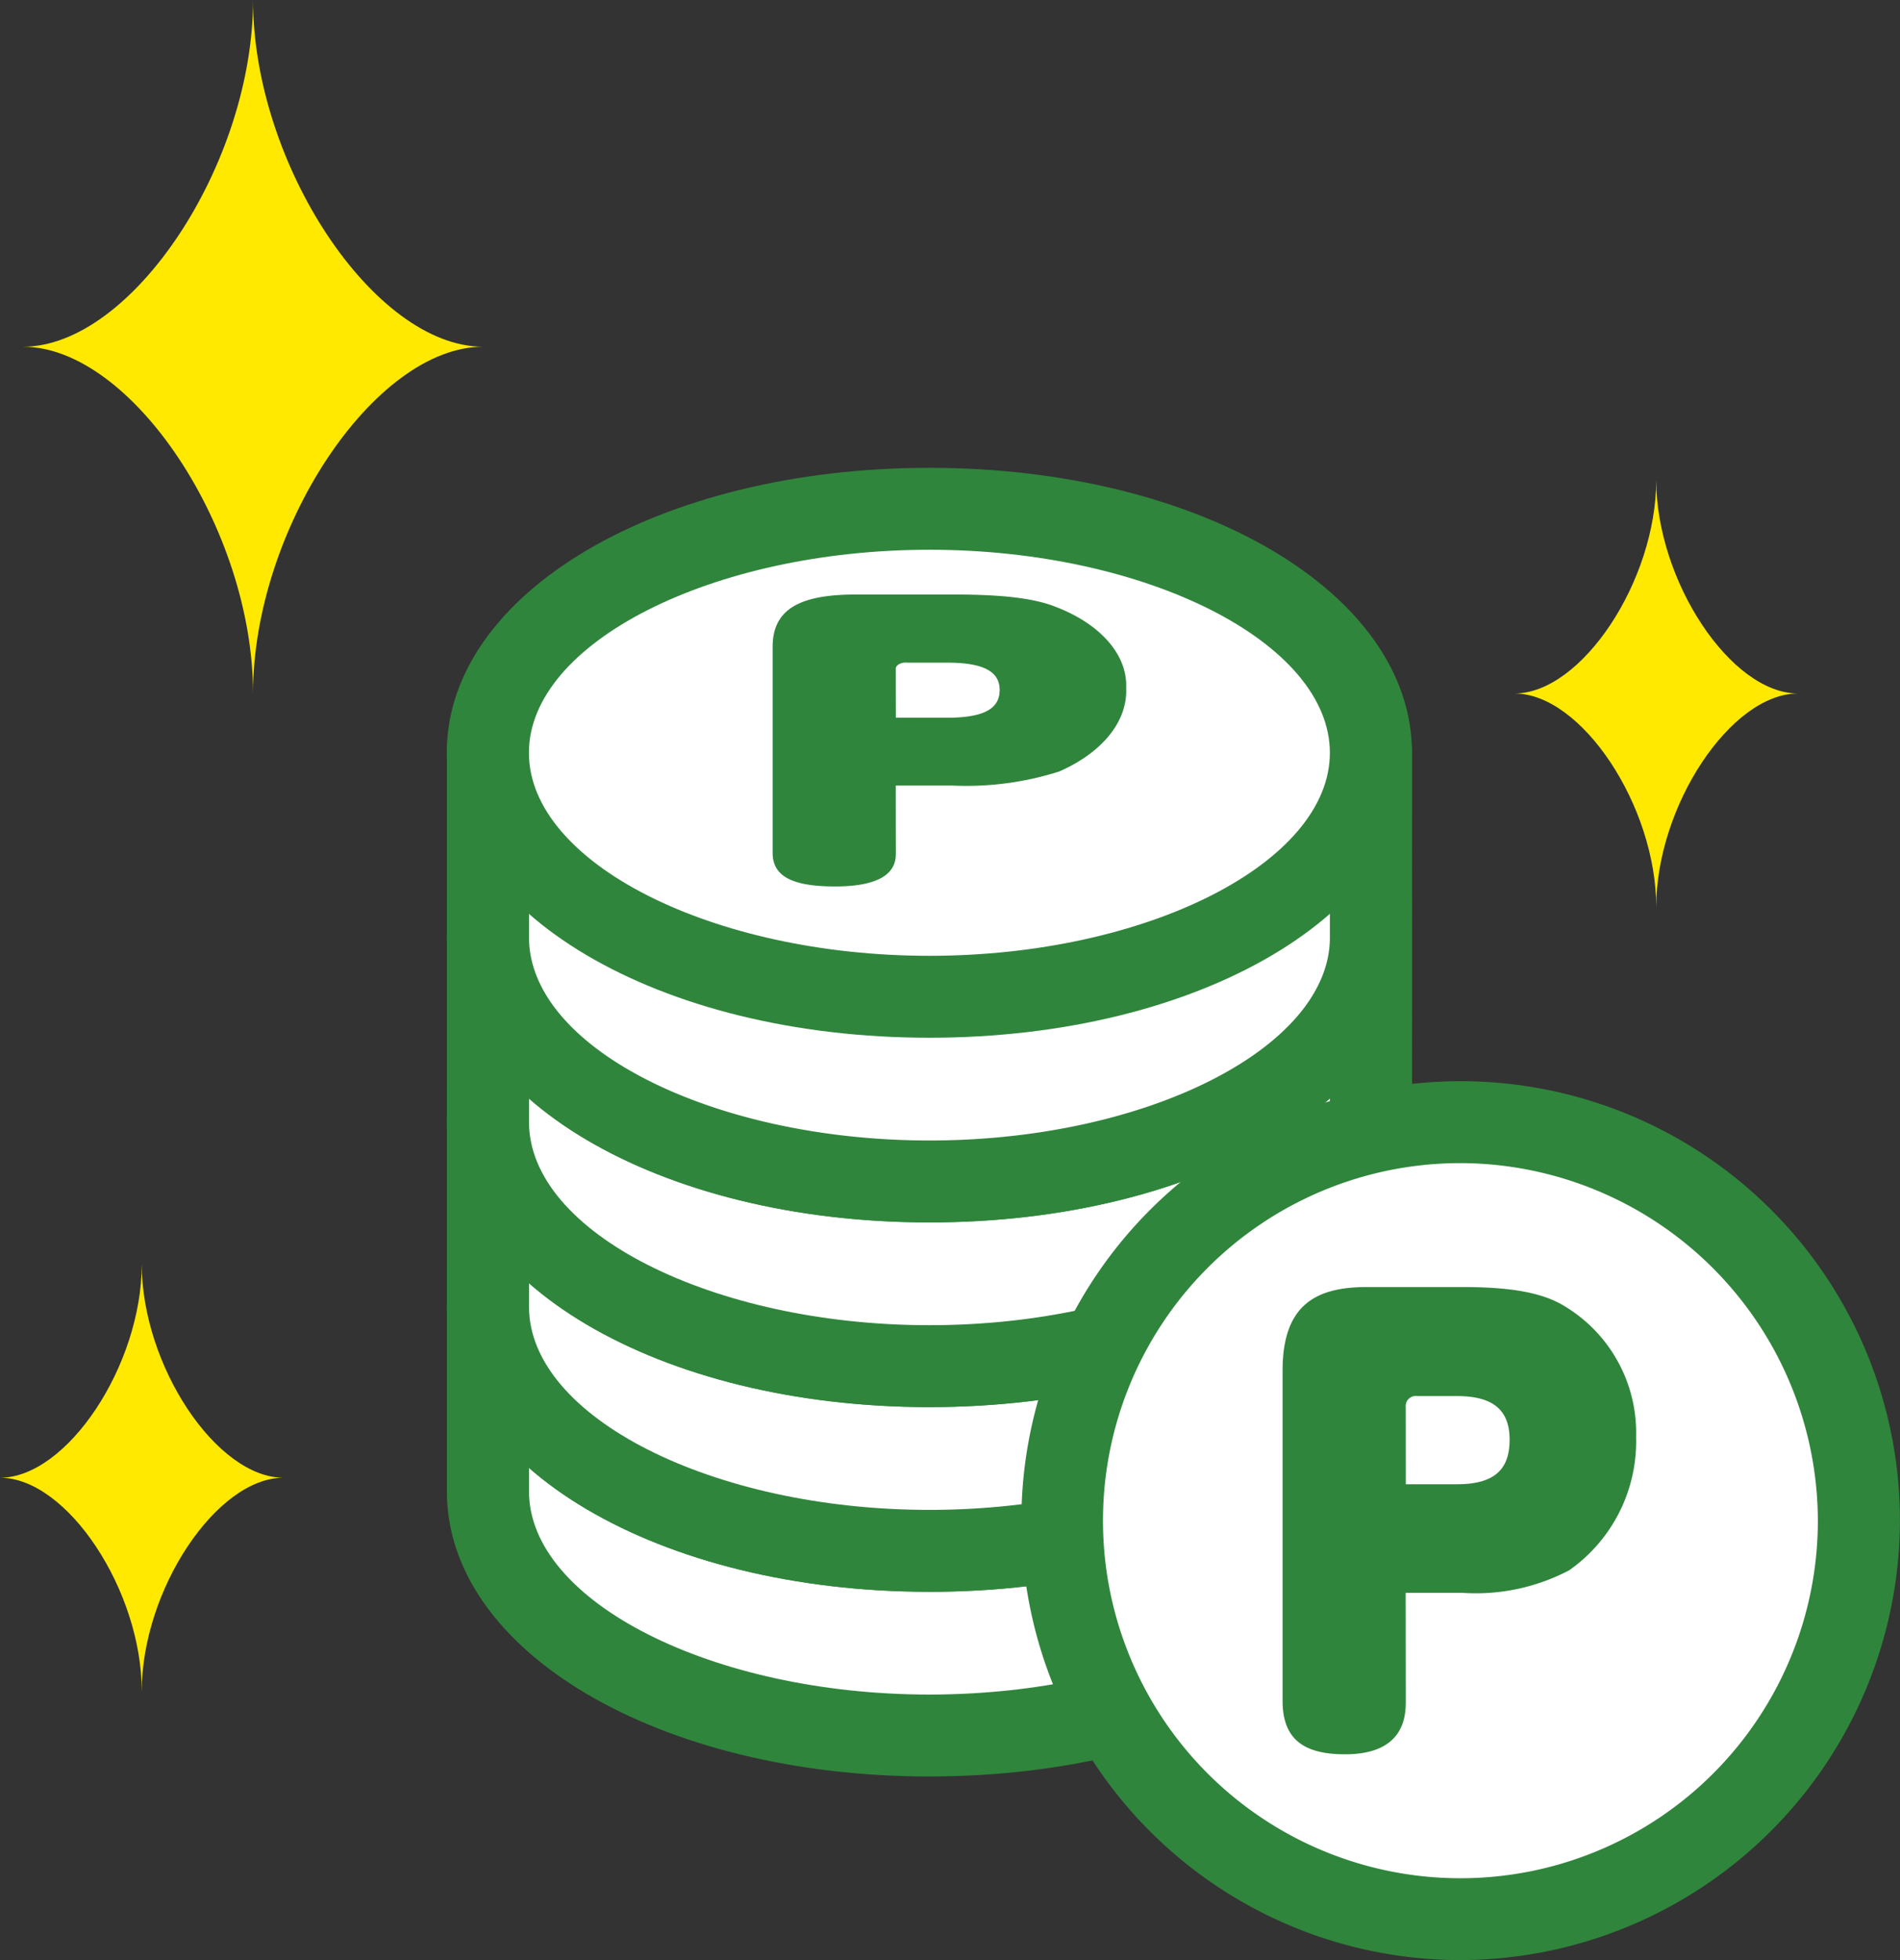
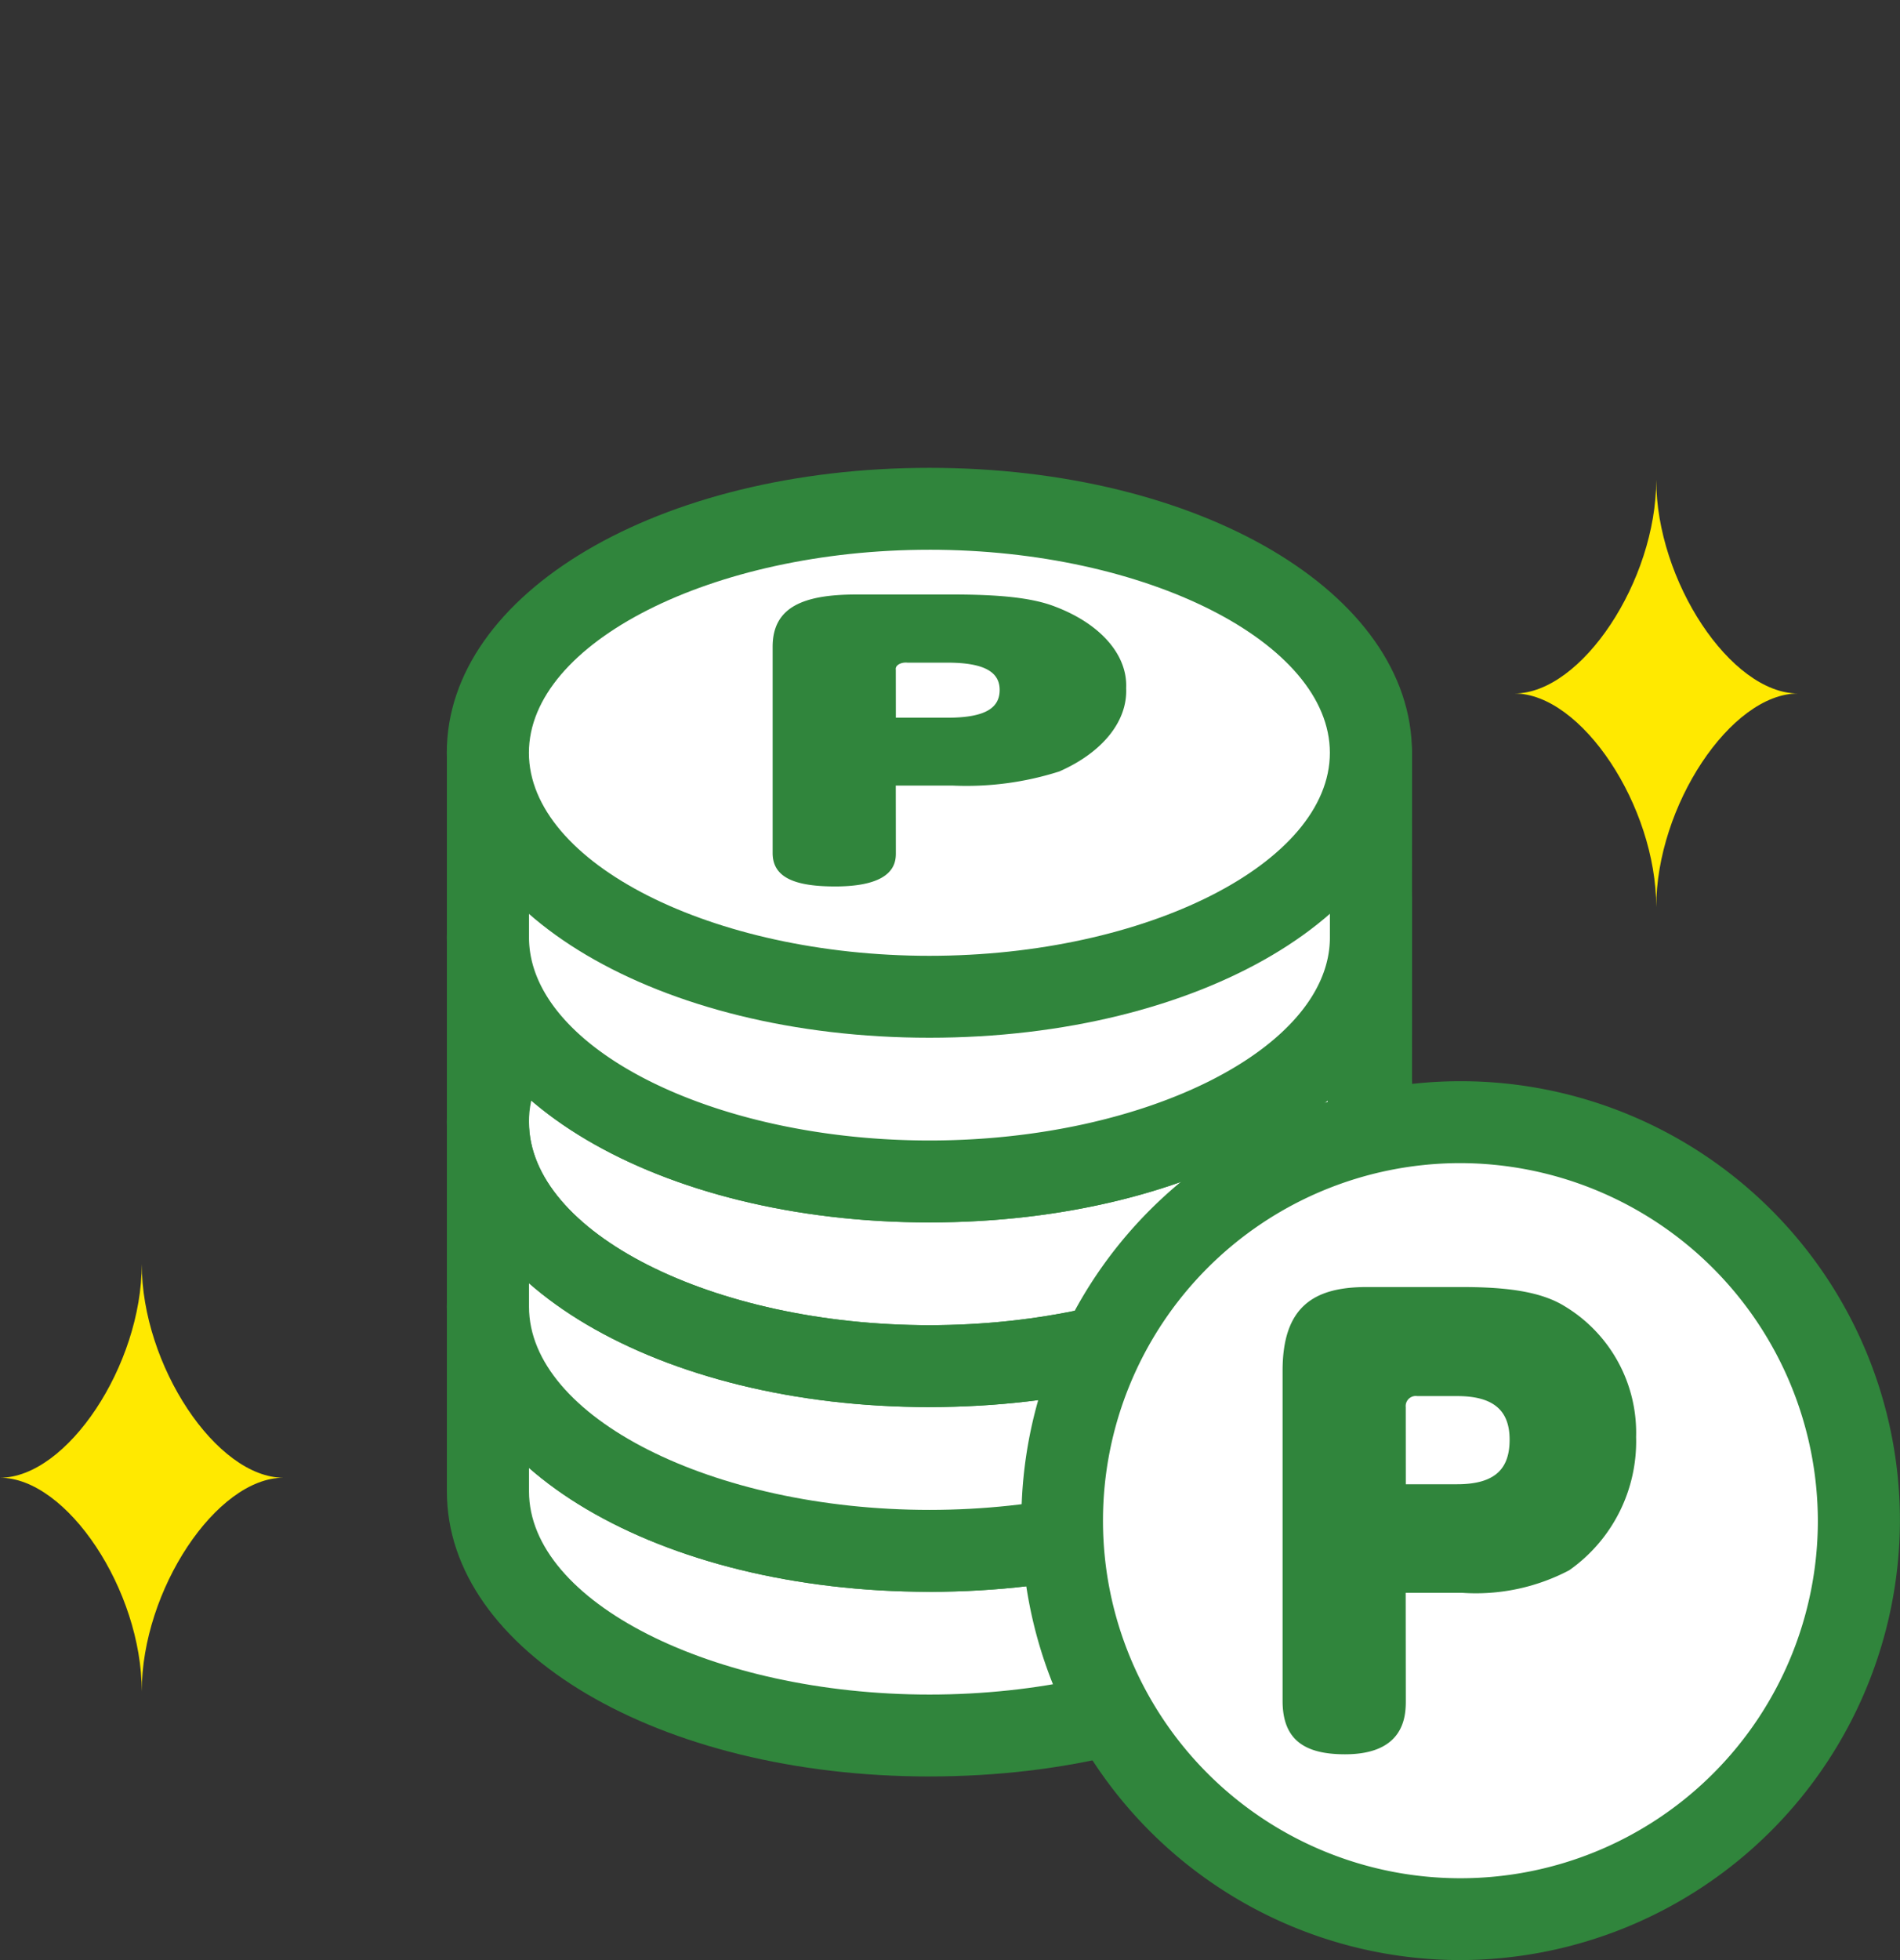
<svg xmlns="http://www.w3.org/2000/svg" width="160" height="165" viewBox="0 0 160 165">
  <rect x="0" y="0" width="160" height="165" fill="#333333" stroke="none" />
  <defs>
    <clipPath id="a">
      <rect width="160" height="165" fill="none" />
    </clipPath>
  </defs>
  <g transform="translate(0 0)">
    <g transform="translate(0 0)" clip-path="url(#a)">
-       <path d="M39.867,29.189c-9.169,0-19.373,15.375-19.373,29.189,0-13.815-10.2-29.189-19.375-29.189,9.171,0,19.375-15.375,19.375-29.189,0,13.815,10.2,29.189,19.373,29.189" transform="translate(0.815 -0.001)" fill="#ffe900" />
      <path d="M97.636,41.417c-5.65,0-11.937,9.472-11.937,17.985,0-8.512-6.288-17.985-11.937-17.985,5.649,0,11.937-9.472,11.937-17.985,0,8.512,6.287,17.985,11.937,17.985" transform="translate(53.773 16.96)" fill="#ffe900" />
      <path d="M23.874,79.715c-5.65,0-11.937,9.472-11.937,17.985,0-8.512-6.288-17.985-11.937-17.985,5.649,0,11.937-9.472,11.937-17.985,0,8.512,6.287,17.985,11.937,17.985" transform="translate(0 44.68)" fill="#ffe900" />
      <path d="M98.123,79.364C98.123,90.708,81.477,99.9,60.95,99.9S23.766,90.708,23.766,79.364V63.817H98.13Z" transform="translate(17.325 46.191)" fill="#fff" />
      <path d="M62.408,104.8c-22.79,0-40.642-10.538-40.642-23.987v-19h81.282l-.009,19c0,13.447-17.848,23.985-40.632,23.985M28.682,68.712v12.1c0,9.264,15.445,17.092,33.726,17.092s33.716-7.828,33.716-17.092l.005-12.1Z" transform="translate(15.867 44.743)" fill="#30853c" />
      <path d="M60.943,51.9c20.535,0,37.182,9.2,37.182,20.539S81.479,92.98,60.943,92.98s-37.182-9.2-37.182-20.539S40.408,51.9,60.943,51.9" transform="translate(17.322 37.567)" fill="#fff" />
      <path d="M62.4,97.876c-22.79,0-40.64-10.536-40.64-23.987S39.611,49.9,62.4,49.9s40.64,10.536,40.64,23.987S85.189,97.876,62.4,97.876m0-41.078c-18.281,0-33.724,7.828-33.724,17.092S44.12,90.98,62.4,90.98s33.724-7.828,33.724-17.092S80.682,56.8,62.4,56.8" transform="translate(15.864 36.119)" fill="#30853c" />
      <path d="M98.123,70.344c0,11.346-16.647,20.541-37.174,20.541S23.766,81.69,23.766,70.344V54.8H98.13Z" transform="translate(17.325 39.664)" fill="#fff" />
      <path d="M62.408,95.781c-22.79,0-40.642-10.539-40.642-23.987V52.8h81.282l-.009,19c0,13.446-17.848,23.985-40.632,23.985M28.682,59.694v12.1c0,9.262,15.445,17.092,33.726,17.092s33.716-7.83,33.716-17.092l.005-12.1Z" transform="translate(15.867 38.216)" fill="#30853c" />
      <path d="M60.943,42.883c20.535,0,37.182,9.2,37.182,20.541S81.479,83.961,60.943,83.961,23.761,74.767,23.761,63.424,40.408,42.883,60.943,42.883" transform="translate(17.322 31.039)" fill="#fff" />
      <path d="M62.4,88.857c-22.79,0-40.64-10.536-40.64-23.987S39.611,40.883,62.4,40.883s40.64,10.536,40.64,23.987S85.189,88.857,62.4,88.857m0-41.078c-18.281,0-33.724,7.828-33.724,17.092S44.12,81.961,62.4,81.961,96.125,74.134,96.125,64.87,80.682,47.778,62.4,47.778" transform="translate(15.864 29.591)" fill="#30853c" />
-       <path d="M98.123,61.328c0,11.344-16.647,20.541-37.174,20.541S23.766,72.674,23.766,61.328V45.779H98.13Z" transform="translate(17.325 33.135)" fill="#fff" />
      <path d="M62.408,86.763c-22.79,0-40.642-10.538-40.642-23.987v-19h81.282l-.009,19c0,13.447-17.848,23.985-40.632,23.985M28.682,50.675v12.1c0,9.264,15.445,17.092,33.726,17.092S96.123,72.04,96.123,62.776l.005-12.1Z" transform="translate(15.867 31.688)" fill="#30853c" />
      <path d="M60.943,33.865c20.535,0,37.182,9.2,37.182,20.539S81.479,74.943,60.943,74.943,23.761,65.747,23.761,54.4,40.408,33.865,60.943,33.865" transform="translate(17.322 24.511)" fill="#fff" />
      <path d="M62.4,79.838c-22.79,0-40.64-10.534-40.64-23.985S39.611,31.866,62.4,31.866s40.64,10.536,40.64,23.987S85.189,79.838,62.4,79.838m0-41.077c-18.281,0-33.724,7.828-33.724,17.092S44.12,72.943,62.4,72.943s33.724-7.826,33.724-17.09S80.682,38.761,62.4,38.761" transform="translate(15.864 23.064)" fill="#30853c" />
      <path d="M98.123,52.308c0,11.344-16.647,20.539-37.174,20.539S23.766,63.652,23.766,52.308V36.761H98.13Z" transform="translate(17.325 26.607)" fill="#fff" />
      <path d="M62.408,77.743c-22.79,0-40.642-10.536-40.642-23.985V38.209a3.454,3.454,0,0,1,3.458-3.448H99.588a3.454,3.454,0,0,1,3.458,3.449l-.007,15.549c0,13.447-17.848,23.983-40.632,23.983M28.682,41.656v12.1c0,9.264,15.445,17.09,33.726,17.09s33.716-7.826,33.716-17.09v0l.005-12.1Z" transform="translate(15.867 25.16)" fill="#30853c" />
      <path d="M60.943,24.846c20.535,0,37.182,9.2,37.182,20.539S81.479,65.924,60.943,65.924s-37.182-9.2-37.182-20.539S40.408,24.846,60.943,24.846" transform="translate(17.322 17.983)" fill="#fff" />
      <path d="M62.4,70.82c-22.79,0-40.64-10.536-40.64-23.987S39.611,22.846,62.4,22.846s40.64,10.536,40.64,23.987S85.189,70.82,62.4,70.82m0-41.078c-18.281,0-33.724,7.828-33.724,17.092S44.12,63.924,62.4,63.924,96.125,56.1,96.125,46.833,80.682,29.741,62.4,29.741" transform="translate(15.864 16.536)" fill="#30853c" />
      <path d="M85.265,54.8A33.546,33.546,0,1,1,51.619,88.343,33.6,33.6,0,0,1,85.265,54.8" transform="translate(37.63 39.663)" fill="#fff" />
      <path d="M86.723,126.783a36.992,36.992,0,1,1,37.1-36.993,37.091,37.091,0,0,1-37.1,36.993m0-67.089a30.1,30.1,0,1,0,30.188,30.1,30.177,30.177,0,0,0-30.188-30.1" transform="translate(36.172 38.216)" fill="#30853c" />
      <path d="M72.844,97.686c0,1.253-.093,4.5-5.116,4.5-3.4,0-5.26-1.207-5.26-4.5V69.9c0-5.38,2.607-7.047,7.075-7.047h8.05c3.906,0,6.7.415,8.645,1.624a12.429,12.429,0,0,1,6,10.991,13.261,13.261,0,0,1-5.63,11.225,16.889,16.889,0,0,1-9.024,1.9h-4.75Zm0-18.233h4.323c3.349,0,4.419-1.434,4.419-3.753,0-2.413-1.3-3.668-4.419-3.668H73.817a.852.852,0,0,0-.973.705.811.811,0,0,0-.005.224Z" transform="translate(45.539 45.49)" fill="#30853c" />
      <path d="M48.007,50.8c0,.783-.093,2.81-5.116,2.81-3.4,0-5.26-.753-5.26-2.81V33.433c0-3.361,2.607-4.4,7.075-4.4h8.05c3.906,0,6.7.26,8.645,1.015,3.838,1.45,6.129,4.073,6,6.868.128,2.779-1.985,5.411-5.63,7.014a25.721,25.721,0,0,1-9.024,1.186H48Zm0-11.393h4.323c3.349,0,4.419-.9,4.419-2.344,0-1.508-1.3-2.293-4.419-2.293H48.98c-.463-.047-.9.152-.973.441a.317.317,0,0,0-.005.14Z" transform="translate(27.433 21.011)" fill="#30853c" />
    </g>
  </g>
</svg>